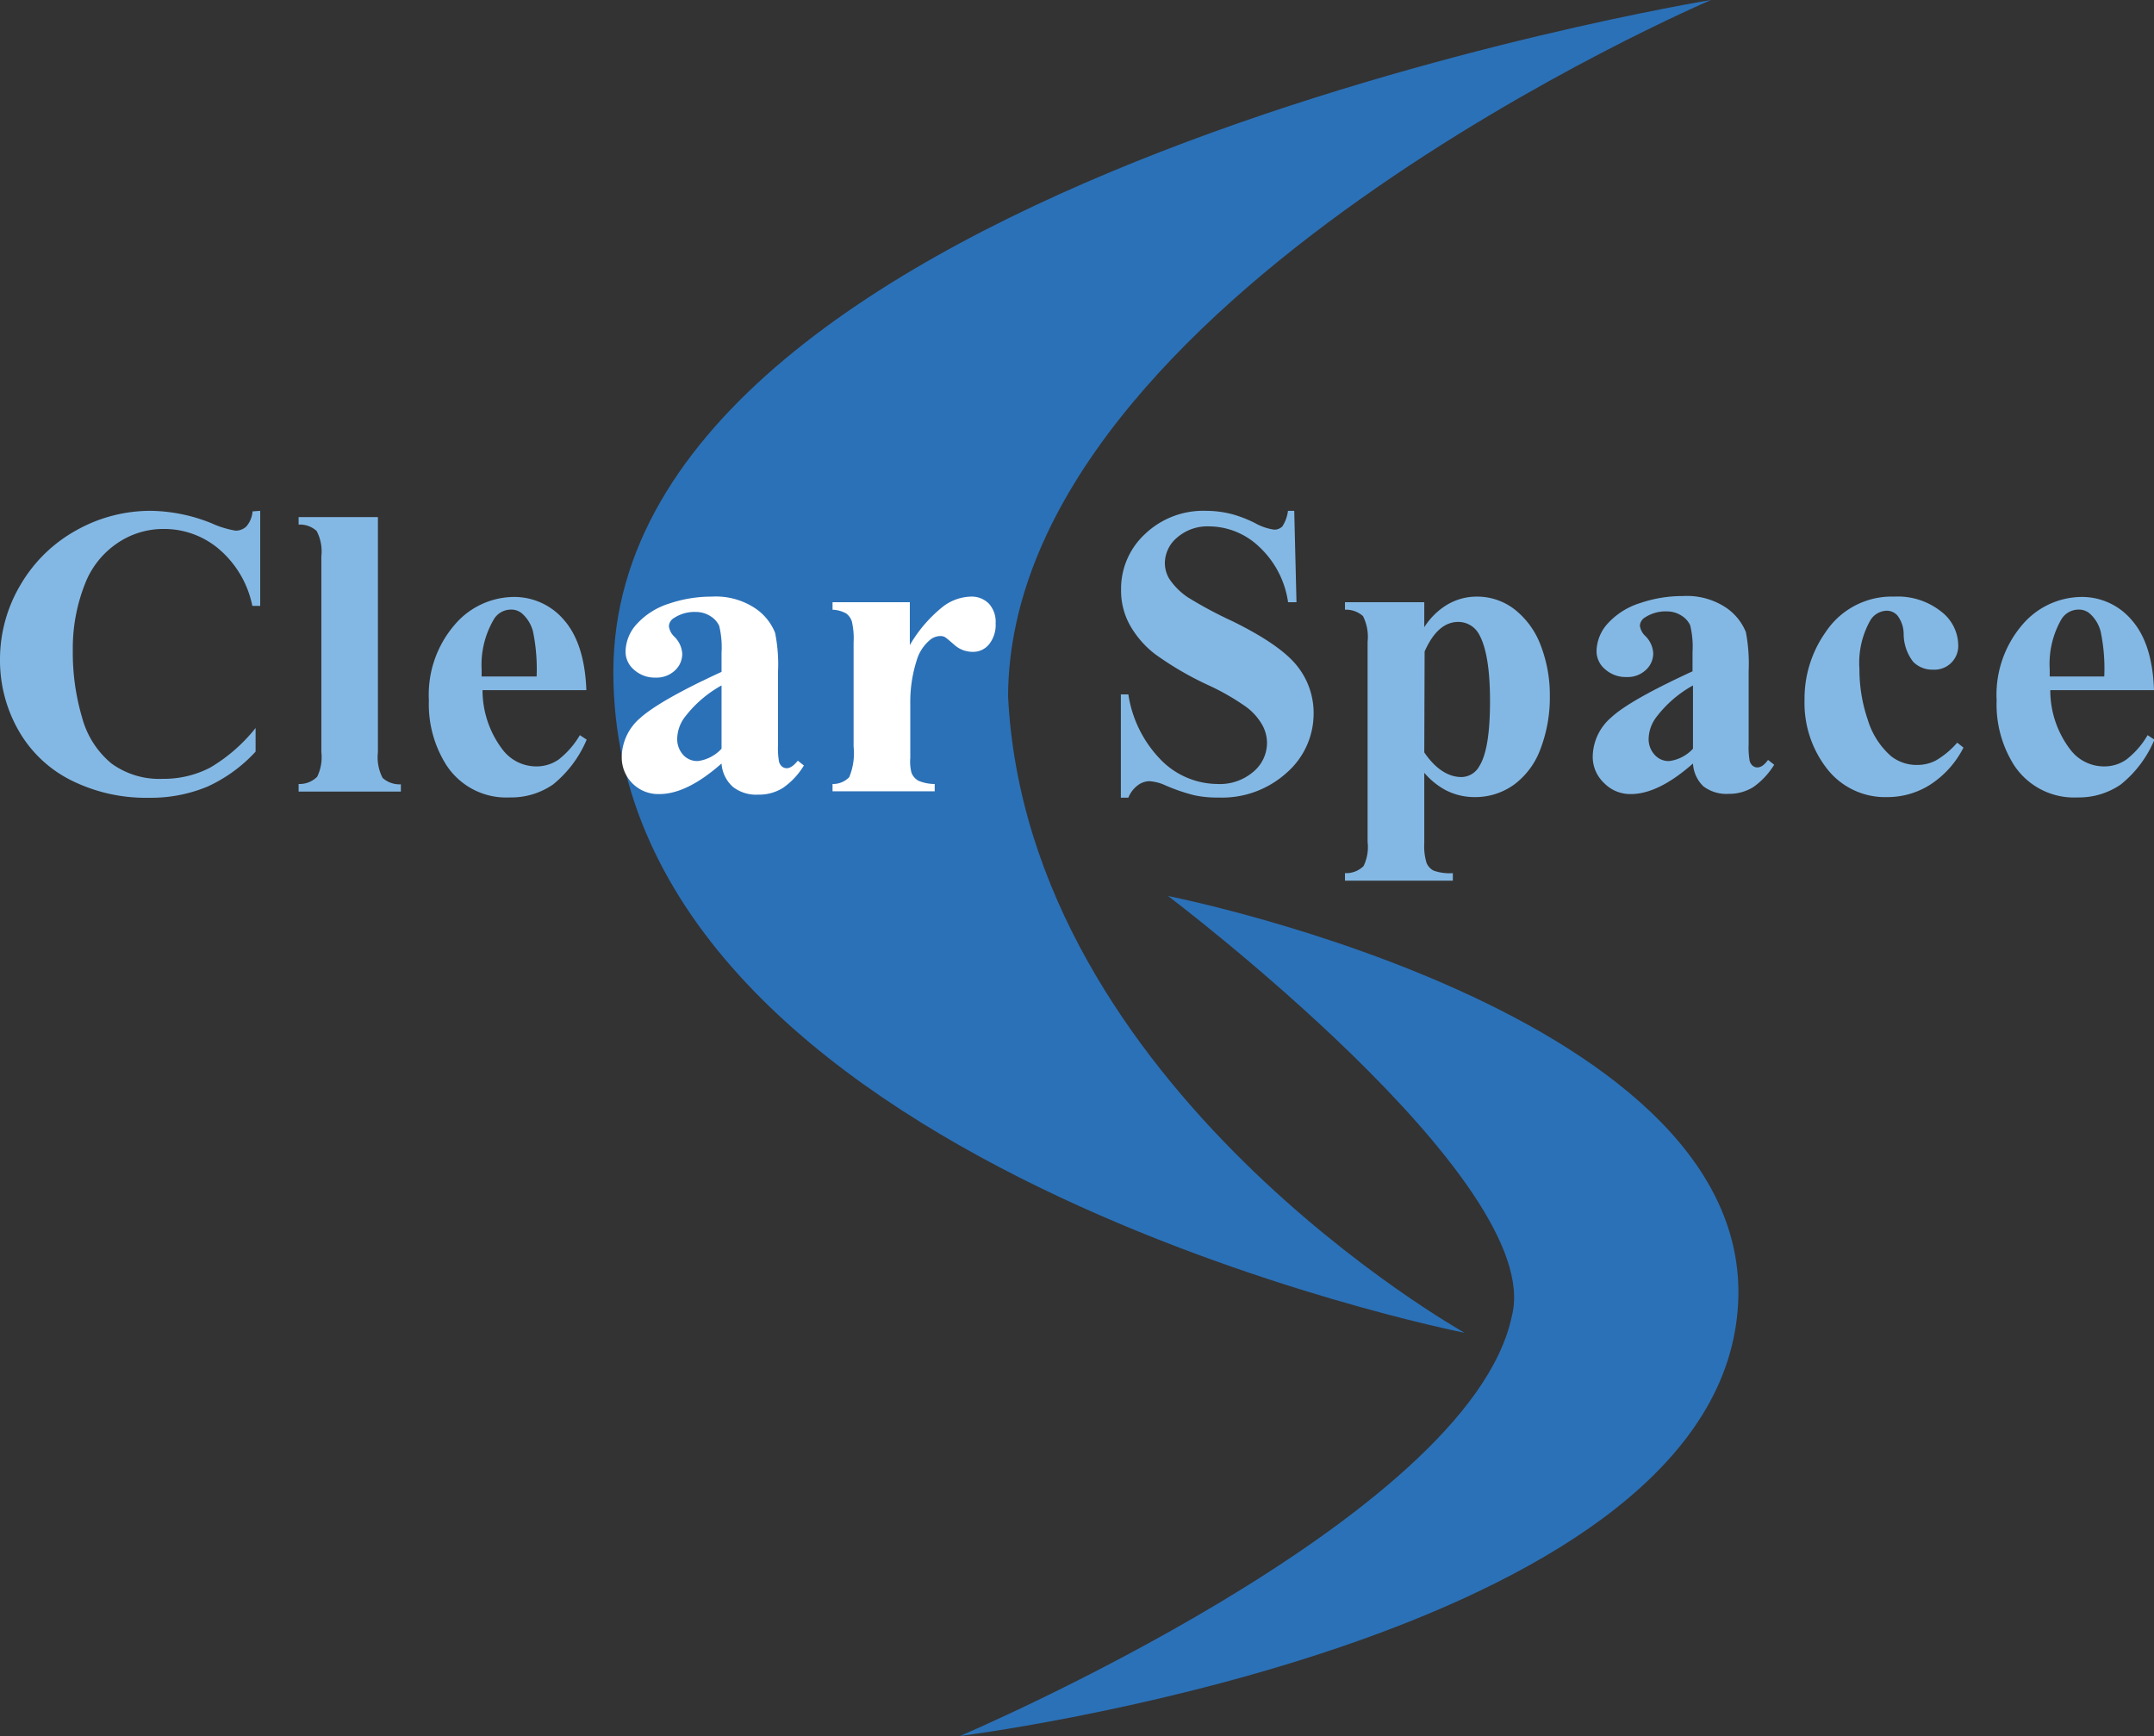
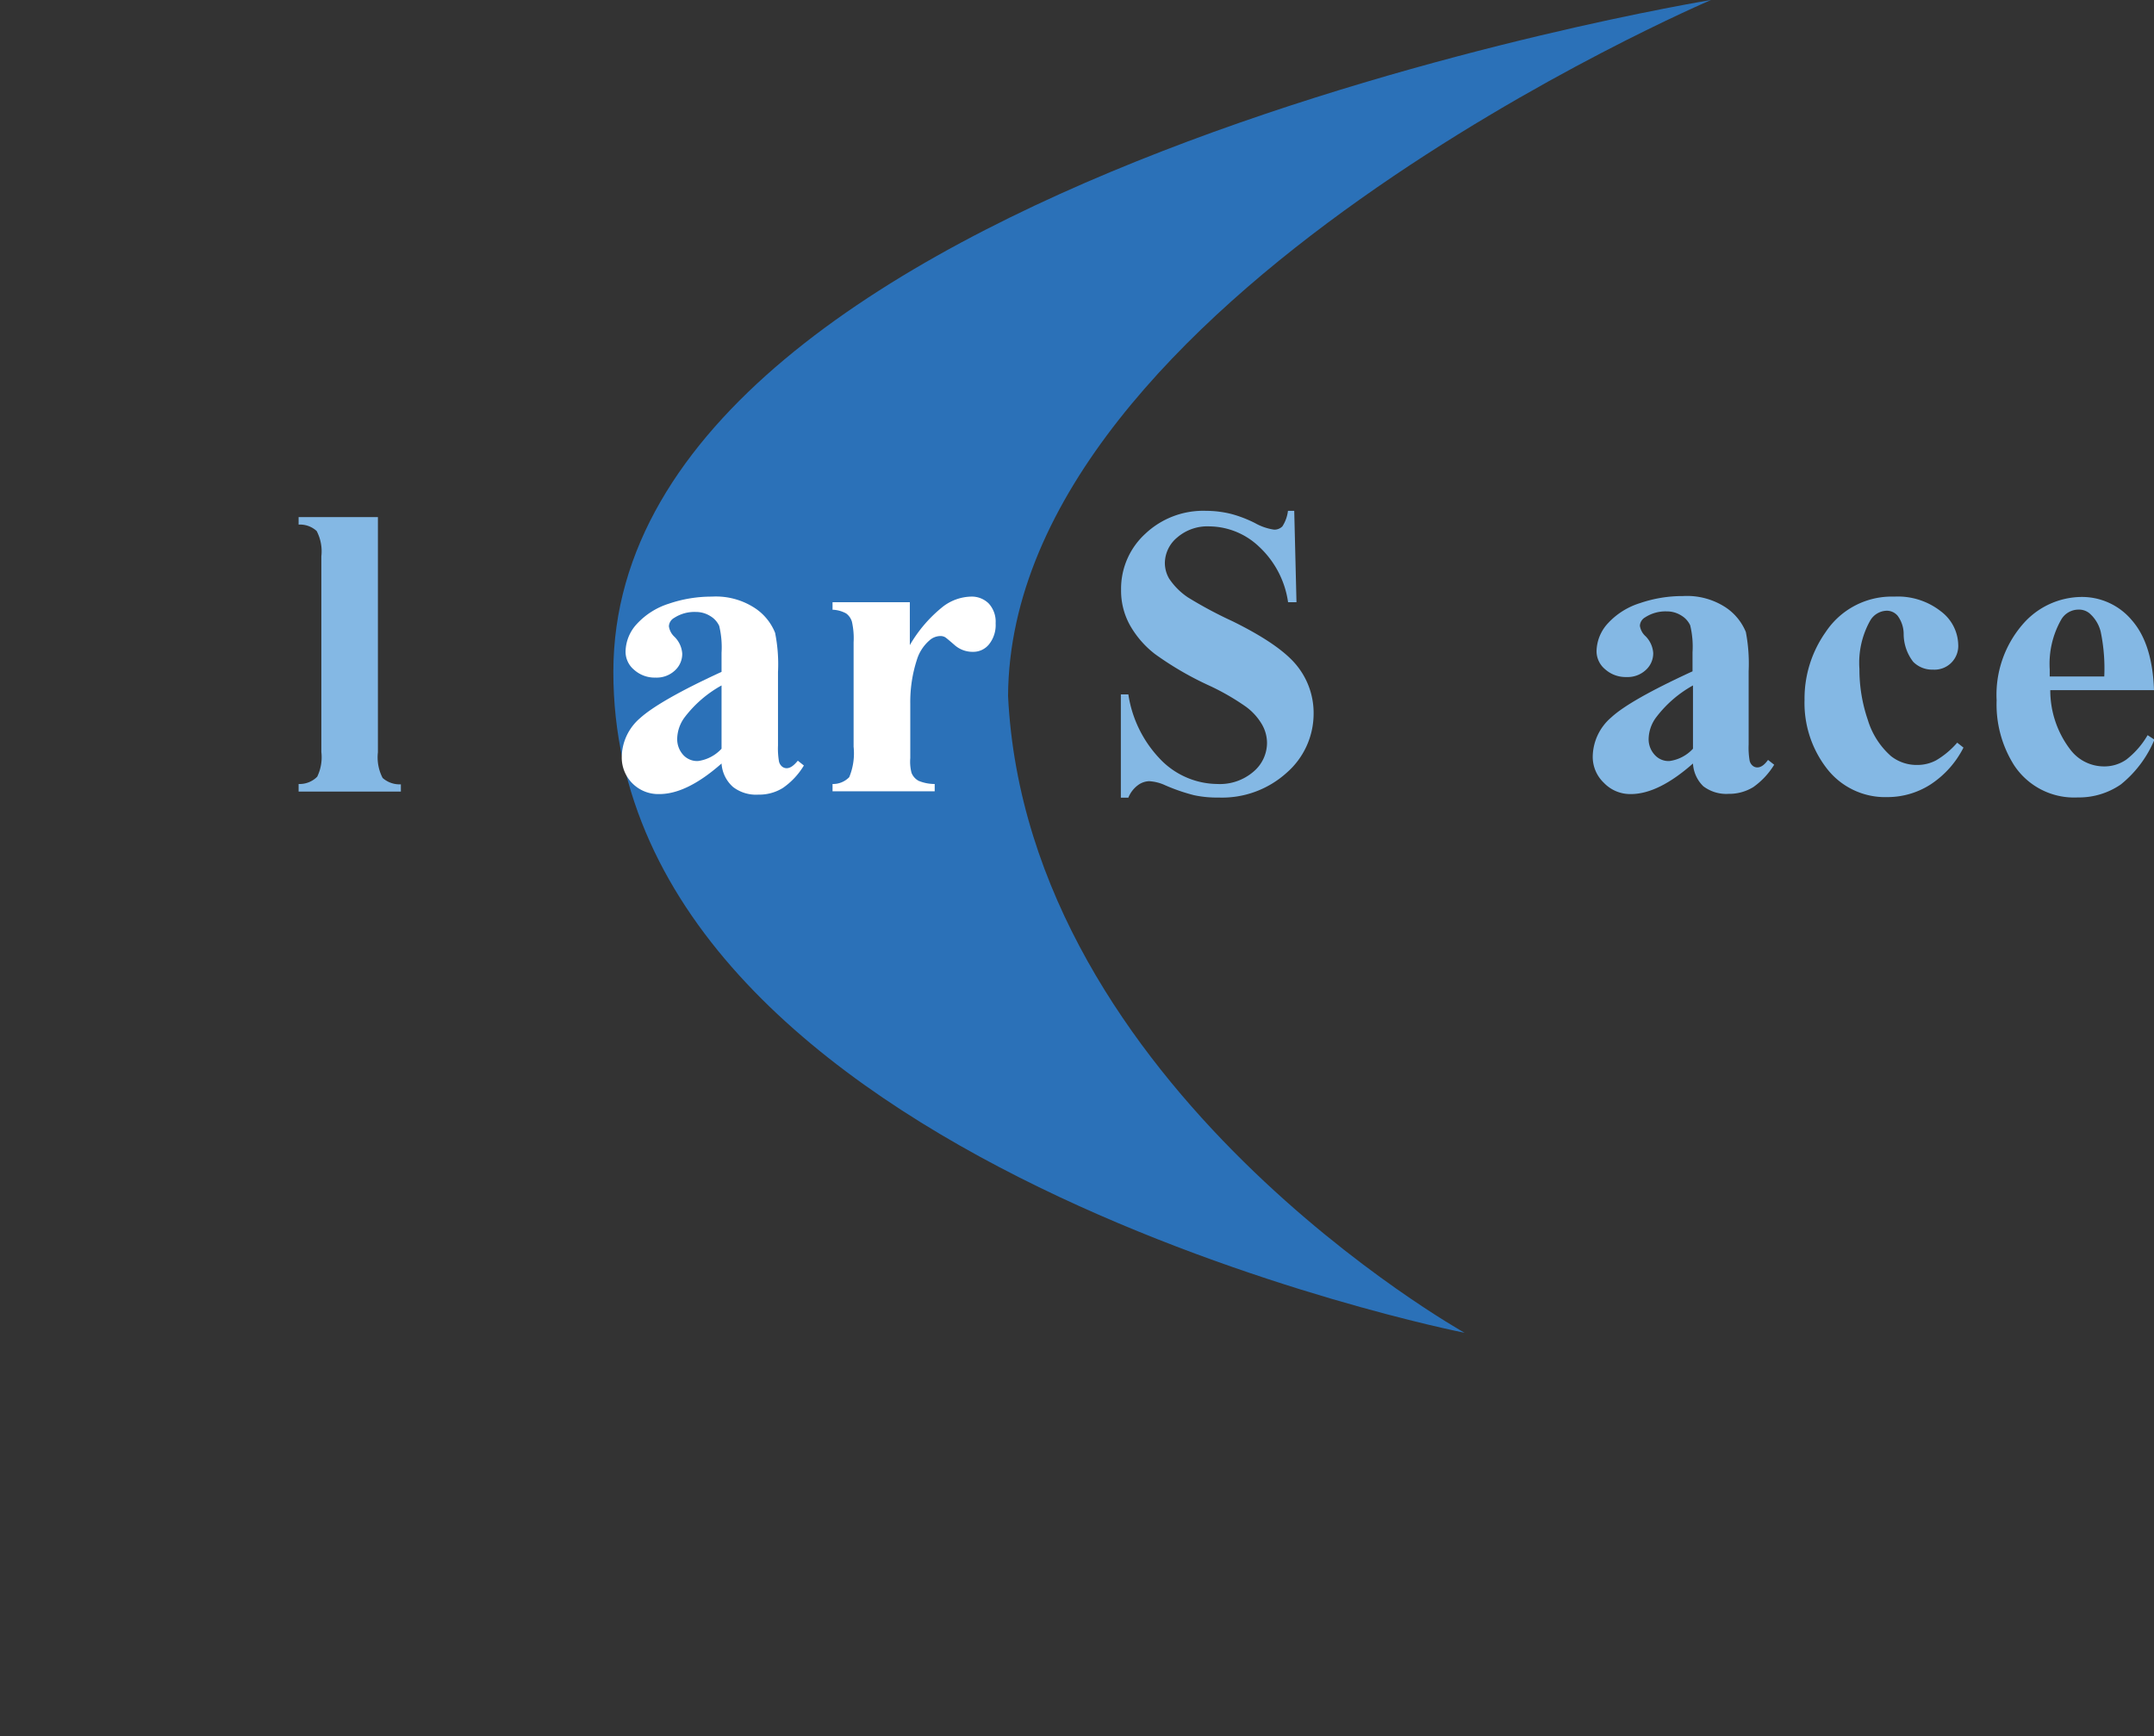
<svg xmlns="http://www.w3.org/2000/svg" viewBox="0 0 192.31 155">
  <rect x="0" y="0" width="192.31" height="155" fill="#333333" stroke="none" />
  <defs>
    <style>.cls-1{fill:#2b71b8;}.cls-2{fill:#84b8e4;}.cls-3{fill:#fff;}</style>
  </defs>
  <g id="レイヤー_2" data-name="レイヤー 2">
    <g id="レイヤー_2-2" data-name="レイヤー 2">
      <path class="cls-1" d="M152.76,0s-98,16-98,60,76,59,76,59S91.71,97.17,90,62.14C90.21,26.67,152.76,0,152.76,0Z" />
-       <path class="cls-1" d="M104.28,80s33.8,25.5,30.7,37.5C131.21,135.67,85.71,155,85.71,155s64-8,69.16-36S104.28,80,104.28,80Z" />
-       <path class="cls-2" d="M23.23,45.61V54.1h-.7a9,9,0,0,0-3-5.09,7.54,7.54,0,0,0-4.92-1.78,7.27,7.27,0,0,0-4.21,1.32A7.74,7.74,0,0,0,7.64,52,15.63,15.63,0,0,0,6.5,58.07a20.41,20.41,0,0,0,.83,6,8,8,0,0,0,2.61,4.09,7.25,7.25,0,0,0,4.59,1.38,9,9,0,0,0,4.23-1A14.79,14.79,0,0,0,22.82,65v2.11a13.38,13.38,0,0,1-4.29,3.12,13.14,13.14,0,0,1-5.22,1,14.93,14.93,0,0,1-7-1.58,11.12,11.12,0,0,1-4.7-4.51A12.61,12.61,0,0,1,0,58.87a13,13,0,0,1,1.83-6.65,13.1,13.1,0,0,1,5-4.88,13.5,13.5,0,0,1,6.63-1.73,14.92,14.92,0,0,1,5.45,1.12,8.48,8.48,0,0,0,2.12.65A1.36,1.36,0,0,0,22,47a2.35,2.35,0,0,0,.55-1.34Z" />
      <path class="cls-2" d="M33.74,46.17v21a4,4,0,0,0,.42,2.29,2.28,2.28,0,0,0,1.63.57v.65H26.66V70a2.21,2.21,0,0,0,1.66-.65,4,4,0,0,0,.37-2.21V49.67a3.91,3.91,0,0,0-.42-2.26,2.2,2.2,0,0,0-1.61-.57v-.67Z" />
-       <path class="cls-2" d="M52.35,61.62H43.08a8.76,8.76,0,0,0,1.79,5.31,3.78,3.78,0,0,0,3,1.5,3.45,3.45,0,0,0,2-.61,7.67,7.67,0,0,0,1.9-2.18l.61.4a10.27,10.27,0,0,1-3,4,6.55,6.55,0,0,1-3.84,1.16,6.38,6.38,0,0,1-5.69-2.89,10.15,10.15,0,0,1-1.56-5.78,9.57,9.57,0,0,1,2.29-6.73,7,7,0,0,1,5.35-2.5,5.82,5.82,0,0,1,4.46,2.1C51.58,56.78,52.25,58.86,52.35,61.62ZM47.91,60.4a16.65,16.65,0,0,0-.32-4,3.22,3.22,0,0,0-1-1.64,1.48,1.48,0,0,0-1-.33,1.77,1.77,0,0,0-1.53.92A8,8,0,0,0,43,59.77v.63Z" />
      <path class="cls-3" d="M64.42,68.17q-3.09,2.73-5.55,2.73a3.26,3.26,0,0,1-3.36-3.32,4.65,4.65,0,0,1,1.66-3.48c1.11-1,3.52-2.4,7.25-4.11v-1.7a8.1,8.1,0,0,0-.21-2.41,2,2,0,0,0-.79-.87,2.41,2.41,0,0,0-1.3-.37,3.31,3.31,0,0,0-1.93.53.9.9,0,0,0-.47.75,1.57,1.57,0,0,0,.5.94,2.32,2.32,0,0,1,.69,1.5,2,2,0,0,1-.66,1.51,2.38,2.38,0,0,1-1.72.63,2.75,2.75,0,0,1-1.91-.69,2.1,2.1,0,0,1-.77-1.61,3.71,3.71,0,0,1,1-2.48,6.55,6.55,0,0,1,2.87-1.82,11.79,11.79,0,0,1,3.83-.63,6.35,6.35,0,0,1,3.81,1A4.76,4.76,0,0,1,69.2,56.5,14.18,14.18,0,0,1,69.46,60v6.56A6.78,6.78,0,0,0,69.55,68a.83.83,0,0,0,.27.44.63.63,0,0,0,.41.15c.32,0,.63-.22,1-.67l.54.43a6.5,6.5,0,0,1-1.87,2,4,4,0,0,1-2.19.6,3.37,3.37,0,0,1-2.26-.68A3.06,3.06,0,0,1,64.42,68.17Zm0-1.32V61.2A10.57,10.57,0,0,0,61.16,64a3.32,3.32,0,0,0-.7,2,2.09,2.09,0,0,0,.59,1.46,1.69,1.69,0,0,0,1.27.49A3.49,3.49,0,0,0,64.42,66.85Z" />
      <path class="cls-3" d="M81.23,53.77V57.6a12.25,12.25,0,0,1,3-3.47,4.29,4.29,0,0,1,2.44-.86,2.15,2.15,0,0,1,1.61.62,2.4,2.4,0,0,1,.61,1.76,2.75,2.75,0,0,1-.59,1.88,1.8,1.8,0,0,1-1.42.67,2.43,2.43,0,0,1-1.66-.61c-.47-.41-.75-.64-.83-.69a.82.82,0,0,0-.42-.11,1.48,1.48,0,0,0-1,.4,3.74,3.74,0,0,0-1.12,1.75,12.18,12.18,0,0,0-.58,3.87v3.88l0,1A3.94,3.94,0,0,0,81.38,69a1.38,1.38,0,0,0,.64.72,3.77,3.77,0,0,0,1.43.28v.65H74.33V70a2,2,0,0,0,1.49-.61,5.59,5.59,0,0,0,.39-2.72V57.35a6.72,6.72,0,0,0-.15-1.84,1.4,1.4,0,0,0-.52-.74,2.72,2.72,0,0,0-1.21-.33v-.67Z" />
      <path class="cls-2" d="M115.55,45.61l.2,8.16H115a8.37,8.37,0,0,0-2.57-4.94A6.52,6.52,0,0,0,108,47a4.12,4.12,0,0,0-2.91,1A3,3,0,0,0,104,50.22a2.76,2.76,0,0,0,.38,1.44,6.06,6.06,0,0,0,1.68,1.68A37.34,37.34,0,0,0,110,55.45q4.3,2.11,5.8,4a6.72,6.72,0,0,1,1.48,4.3A7,7,0,0,1,114.87,69a8.59,8.59,0,0,1-6.08,2.21A9.68,9.68,0,0,1,106.6,71a16.65,16.65,0,0,1-2.58-.89,3.91,3.91,0,0,0-1.43-.36,1.77,1.77,0,0,0-1,.36,2.59,2.59,0,0,0-.85,1.11h-.67V62h.67a10.62,10.62,0,0,0,3.06,6,7.15,7.15,0,0,0,4.89,2,4.59,4.59,0,0,0,3.22-1.1,3.37,3.37,0,0,0,1.21-2.57,3.34,3.34,0,0,0-.47-1.68,5.23,5.23,0,0,0-1.4-1.54,21.09,21.09,0,0,0-3.32-1.91,28.56,28.56,0,0,1-4.81-2.8,8.58,8.58,0,0,1-2.24-2.58,6.35,6.35,0,0,1-.79-3.15,6.65,6.65,0,0,1,2.15-5,7.53,7.53,0,0,1,5.42-2.06,9.37,9.37,0,0,1,2.31.29,11.09,11.09,0,0,1,2.07.8,4.89,4.89,0,0,0,1.71.59,1,1,0,0,0,.74-.29,3.27,3.27,0,0,0,.5-1.39Z" />
-       <path class="cls-2" d="M127.16,69v6.29a5,5,0,0,0,.21,1.77,1.33,1.33,0,0,0,.64.68,4.24,4.24,0,0,0,1.7.22v.67h-9.63v-.67a2.22,2.22,0,0,0,1.66-.63,3.89,3.89,0,0,0,.36-2.15V57.3a4.13,4.13,0,0,0-.41-2.29,2.26,2.26,0,0,0-1.61-.57v-.67h7.08V56A6.29,6.29,0,0,1,129,54.12a5.16,5.16,0,0,1,2.87-.85,5.45,5.45,0,0,1,3.39,1.17,7.37,7.37,0,0,1,2.32,3.25,12.29,12.29,0,0,1,.79,4.45,12.87,12.87,0,0,1-.82,4.69,6.91,6.91,0,0,1-2.38,3.23,5.91,5.91,0,0,1-3.48,1.11,5.62,5.62,0,0,1-2.6-.61A6.64,6.64,0,0,1,127.16,69Zm0-1.82c1,1.47,2.14,2.2,3.32,2.2a1.85,1.85,0,0,0,1.61-1q.94-1.51.94-5.78t-1-6a2.1,2.1,0,0,0-1.84-1.07q-1.83,0-3,2.64Z" />
      <path class="cls-2" d="M151.15,68.17q-3.09,2.73-5.55,2.73a3.25,3.25,0,0,1-2.4-1,3.19,3.19,0,0,1-1-2.37,4.68,4.68,0,0,1,1.66-3.48q1.66-1.54,7.25-4.11v-1.7a8.1,8.1,0,0,0-.21-2.41,2,2,0,0,0-.79-.87,2.38,2.38,0,0,0-1.3-.37,3.33,3.33,0,0,0-1.93.53.92.92,0,0,0-.47.75,1.55,1.55,0,0,0,.51.94,2.35,2.35,0,0,1,.68,1.5,2,2,0,0,1-.66,1.51,2.38,2.38,0,0,1-1.72.63,2.75,2.75,0,0,1-1.91-.69,2.1,2.1,0,0,1-.77-1.61,3.76,3.76,0,0,1,1-2.48,6.53,6.53,0,0,1,2.88-1.82,11.74,11.74,0,0,1,3.83-.63,6.32,6.32,0,0,1,3.8,1,4.85,4.85,0,0,1,1.82,2.21,14.93,14.93,0,0,1,.25,3.49v6.56a6.78,6.78,0,0,0,.09,1.45.83.83,0,0,0,.27.44.64.64,0,0,0,.42.15c.31,0,.63-.22.95-.67l.55.43a6.75,6.75,0,0,1-1.87,2,4.1,4.1,0,0,1-2.2.6,3.39,3.39,0,0,1-2.26-.68A3.06,3.06,0,0,1,151.15,68.17Zm0-1.32V61.2A10.52,10.52,0,0,0,147.9,64a3.33,3.33,0,0,0-.71,2,2.06,2.06,0,0,0,.6,1.46,1.65,1.65,0,0,0,1.26.49A3.49,3.49,0,0,0,151.15,66.85Z" />
      <path class="cls-2" d="M174.74,66.31l.56.44a8.53,8.53,0,0,1-3,3.33,7.12,7.12,0,0,1-3.79,1.09,6.57,6.57,0,0,1-5.4-2.54,9.54,9.54,0,0,1-2-6.13A10.28,10.28,0,0,1,163,56.43a7.07,7.07,0,0,1,6.12-3.16,6.21,6.21,0,0,1,4.17,1.32,3.83,3.83,0,0,1,1.54,2.94,2.12,2.12,0,0,1-2.25,2.26,2.38,2.38,0,0,1-1.77-.7,4.08,4.08,0,0,1-.85-2.52,2.77,2.77,0,0,0-.53-1.58,1.26,1.26,0,0,0-1-.46,1.76,1.76,0,0,0-1.48.92,7.7,7.7,0,0,0-.94,4.27,13.89,13.89,0,0,0,.75,4.56,7,7,0,0,0,2.08,3.24,3.7,3.7,0,0,0,2.35.78,3.55,3.55,0,0,0,1.68-.42A7.53,7.53,0,0,0,174.74,66.31Z" />
      <path class="cls-2" d="M192.31,61.62h-9.26a8.7,8.7,0,0,0,1.79,5.31,3.77,3.77,0,0,0,3,1.5,3.43,3.43,0,0,0,2-.61,7.52,7.52,0,0,0,1.9-2.18l.61.4a10.17,10.17,0,0,1-3,4,6.58,6.58,0,0,1-3.85,1.16,6.41,6.41,0,0,1-5.69-2.89,10.15,10.15,0,0,1-1.55-5.78,9.61,9.61,0,0,1,2.28-6.73,7,7,0,0,1,5.36-2.5,5.8,5.8,0,0,1,4.45,2.1Q192.17,57.49,192.31,61.62Zm-4.44-1.22a16.13,16.13,0,0,0-.32-4,3.21,3.21,0,0,0-1-1.64,1.48,1.48,0,0,0-1-.33,1.79,1.79,0,0,0-1.54.92A8,8,0,0,0,183,59.77v.63Z" />
    </g>
  </g>
</svg>